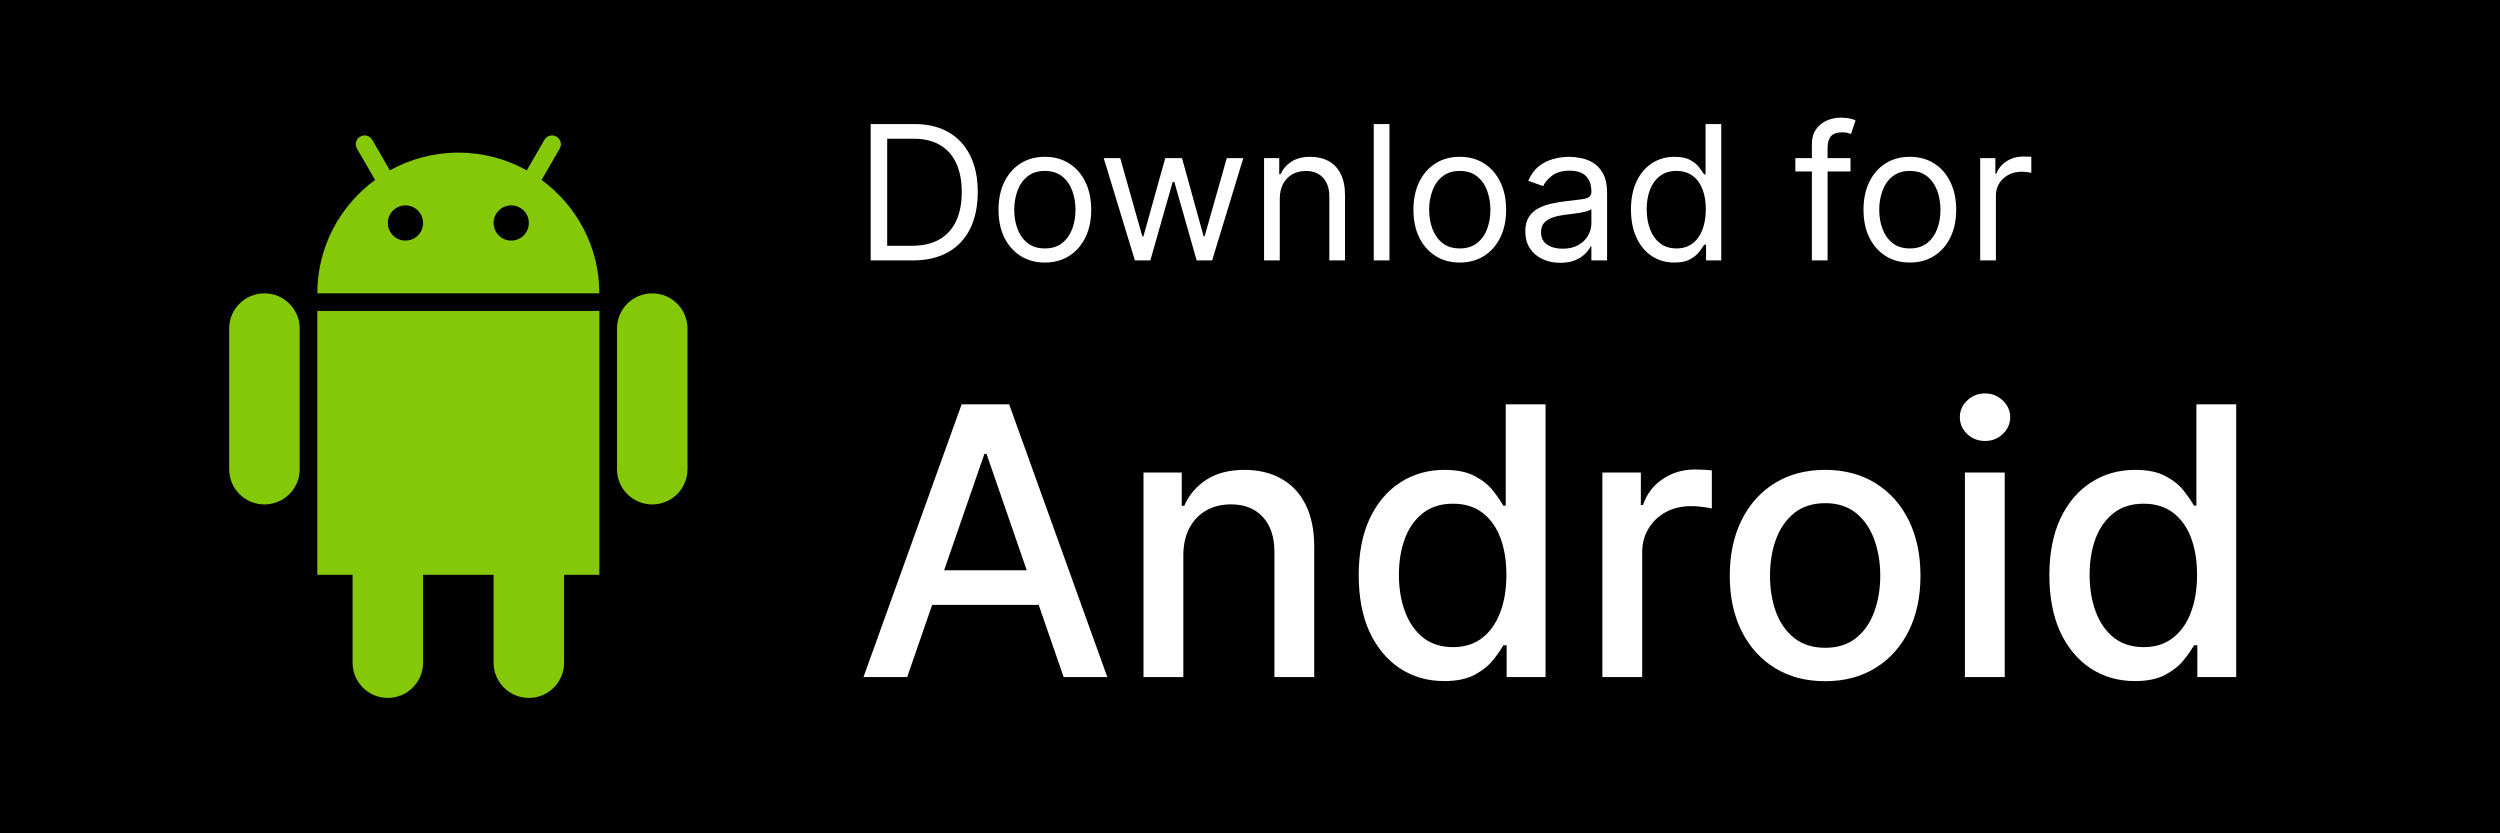
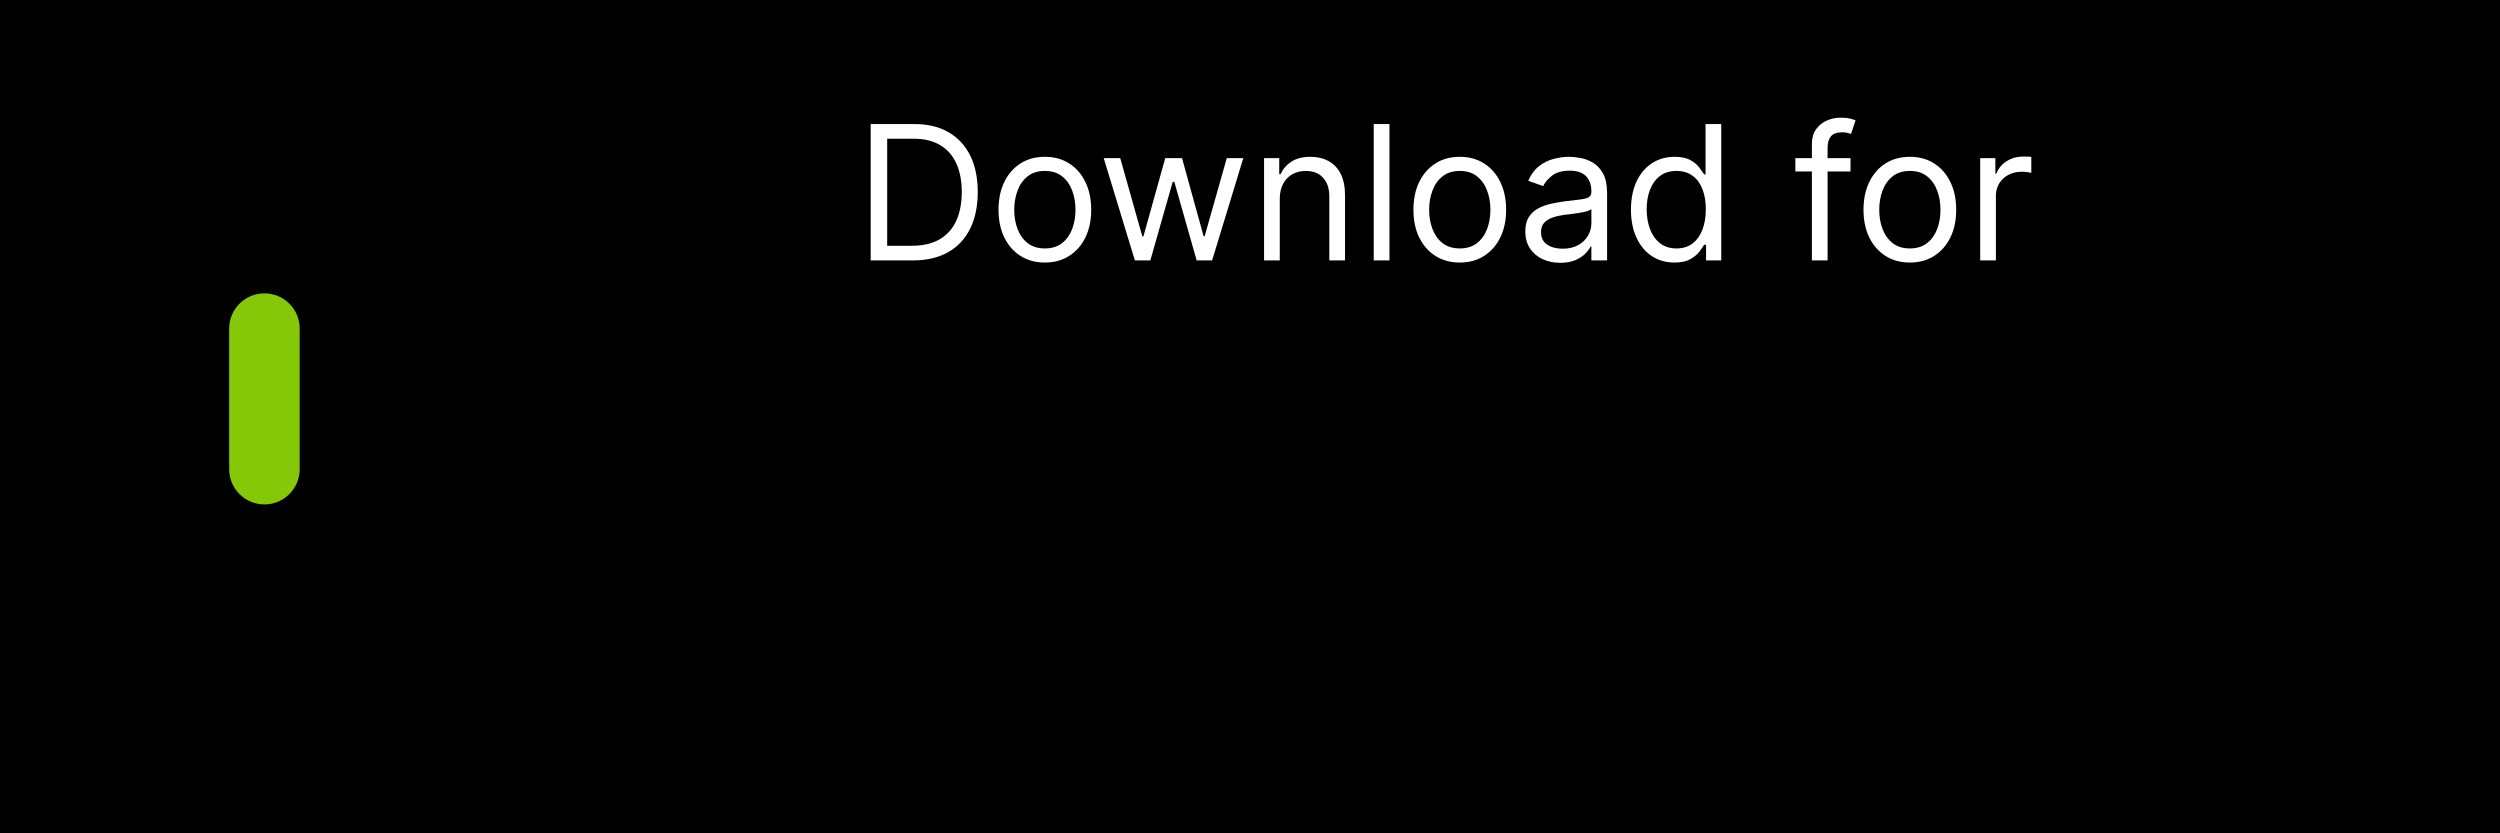
<svg xmlns="http://www.w3.org/2000/svg" width="120" height="40" viewBox="0 0 120 40" fill="none">
  <rect width="120" height="40" fill="black" />
  <path d="M12.692 14.081C11.758 14.081 11 14.837 11 15.769V22.524C11 23.456 11.758 24.213 12.692 24.213C13.627 24.213 14.385 23.456 14.385 22.524V15.769C14.385 14.836 13.627 14.081 12.692 14.081Z" fill="#85C808" />
-   <path d="M31.308 14.081C30.373 14.081 29.615 14.837 29.615 15.769V22.524C29.615 23.456 30.373 24.213 31.308 24.213C32.242 24.213 33 23.456 33 22.524V15.769C33 14.836 32.242 14.081 31.308 14.081Z" fill="#85C808" />
-   <path d="M15.231 27.59H16.923V31.811C16.923 32.743 17.681 33.5 18.615 33.5C19.549 33.5 20.308 32.743 20.308 31.811V27.59H23.692V31.811C23.692 32.743 24.451 33.5 25.385 33.5C26.319 33.5 27.077 32.743 27.077 31.811V27.59H28.769V14.925H15.231V27.59Z" fill="#85C808" />
-   <path d="M25.996 8.637L26.865 7.135C26.983 6.932 26.914 6.674 26.71 6.557C26.508 6.44 26.248 6.509 26.132 6.712L25.285 8.177C24.312 7.636 23.193 7.326 22 7.326C20.808 7.326 19.689 7.636 18.715 8.177L17.867 6.712C17.75 6.51 17.492 6.441 17.289 6.557C17.087 6.674 17.018 6.931 17.134 7.134L18.004 8.637C16.326 9.866 15.231 11.843 15.231 14.081H28.769C28.769 11.843 27.674 9.866 25.996 8.637ZM19.462 11.548C18.994 11.548 18.615 11.17 18.615 10.704C18.615 10.237 18.994 9.859 19.462 9.859C19.93 9.859 20.308 10.237 20.308 10.704C20.308 11.17 19.93 11.548 19.462 11.548ZM24.538 11.548C24.07 11.548 23.692 11.17 23.692 10.704C23.692 10.237 24.07 9.859 24.538 9.859C25.006 9.859 25.385 10.237 25.385 10.704C25.385 11.17 25.006 11.548 24.538 11.548Z" fill="#85C808" />
  <path d="M43.812 12.5H41.793V5.955H43.902C44.537 5.955 45.08 6.086 45.532 6.348C45.984 6.608 46.33 6.982 46.571 7.469C46.811 7.955 46.932 8.537 46.932 9.214C46.932 9.896 46.81 10.483 46.568 10.976C46.325 11.466 45.971 11.843 45.506 12.107C45.042 12.369 44.477 12.5 43.812 12.5ZM42.585 11.797H43.761C44.303 11.797 44.751 11.693 45.107 11.484C45.463 11.275 45.728 10.978 45.903 10.592C46.077 10.206 46.165 9.747 46.165 9.214C46.165 8.686 46.078 8.231 45.906 7.85C45.733 7.466 45.475 7.172 45.133 6.968C44.789 6.761 44.362 6.658 43.851 6.658H42.585V11.797ZM50.153 12.602C49.71 12.602 49.321 12.497 48.987 12.286C48.654 12.075 48.395 11.78 48.207 11.401C48.022 11.021 47.929 10.578 47.929 10.071C47.929 9.56 48.022 9.113 48.207 8.732C48.395 8.351 48.654 8.054 48.987 7.843C49.321 7.632 49.71 7.527 50.153 7.527C50.597 7.527 50.984 7.632 51.317 7.843C51.651 8.054 51.911 8.351 52.097 8.732C52.284 9.113 52.378 9.56 52.378 10.071C52.378 10.578 52.284 11.021 52.097 11.401C51.911 11.78 51.651 12.075 51.317 12.286C50.984 12.497 50.597 12.602 50.153 12.602ZM50.153 11.925C50.49 11.925 50.767 11.838 50.984 11.666C51.202 11.493 51.363 11.266 51.467 10.985C51.571 10.704 51.624 10.399 51.624 10.071C51.624 9.743 51.571 9.437 51.467 9.154C51.363 8.87 51.202 8.641 50.984 8.467C50.767 8.292 50.49 8.205 50.153 8.205C49.817 8.205 49.54 8.292 49.322 8.467C49.105 8.641 48.944 8.87 48.84 9.154C48.735 9.437 48.683 9.743 48.683 10.071C48.683 10.399 48.735 10.704 48.84 10.985C48.944 11.266 49.105 11.493 49.322 11.666C49.54 11.838 49.817 11.925 50.153 11.925ZM54.474 12.5L52.979 7.591H53.771L54.832 11.349H54.883L55.932 7.591H56.737L57.773 11.337H57.824L58.885 7.591H59.678L58.182 12.5H57.44L56.367 8.729H56.29L55.216 12.5H54.474ZM61.429 9.547V12.5H60.675V7.591H61.403V8.358H61.467C61.582 8.109 61.757 7.908 61.992 7.757C62.226 7.604 62.528 7.527 62.899 7.527C63.231 7.527 63.522 7.595 63.772 7.732C64.021 7.866 64.215 8.07 64.353 8.345C64.492 8.618 64.561 8.963 64.561 9.381V12.5H63.807V9.432C63.807 9.046 63.707 8.746 63.506 8.531C63.306 8.313 63.031 8.205 62.682 8.205C62.441 8.205 62.226 8.257 62.036 8.361C61.849 8.466 61.701 8.618 61.592 8.818C61.483 9.018 61.429 9.261 61.429 9.547ZM66.694 5.955V12.5H65.939V5.955H66.694ZM70.069 12.602C69.626 12.602 69.237 12.497 68.903 12.286C68.57 12.075 68.311 11.78 68.123 11.401C67.938 11.021 67.845 10.578 67.845 10.071C67.845 9.56 67.938 9.113 68.123 8.732C68.311 8.351 68.57 8.054 68.903 7.843C69.237 7.632 69.626 7.527 70.069 7.527C70.513 7.527 70.9 7.632 71.233 7.843C71.567 8.054 71.827 8.351 72.013 8.732C72.2 9.113 72.294 9.56 72.294 10.071C72.294 10.578 72.2 11.021 72.013 11.401C71.827 11.78 71.567 12.075 71.233 12.286C70.9 12.497 70.513 12.602 70.069 12.602ZM70.069 11.925C70.406 11.925 70.683 11.838 70.9 11.666C71.118 11.493 71.279 11.266 71.383 10.985C71.487 10.704 71.54 10.399 71.54 10.071C71.54 9.743 71.487 9.437 71.383 9.154C71.279 8.87 71.118 8.641 70.9 8.467C70.683 8.292 70.406 8.205 70.069 8.205C69.733 8.205 69.456 8.292 69.239 8.467C69.021 8.641 68.86 8.87 68.756 9.154C68.651 9.437 68.599 9.743 68.599 10.071C68.599 10.399 68.651 10.704 68.756 10.985C68.86 11.266 69.021 11.493 69.239 11.666C69.456 11.838 69.733 11.925 70.069 11.925ZM74.89 12.615C74.579 12.615 74.296 12.556 74.043 12.439C73.789 12.32 73.588 12.148 73.439 11.925C73.29 11.699 73.215 11.426 73.215 11.107C73.215 10.825 73.27 10.597 73.381 10.423C73.492 10.246 73.64 10.107 73.826 10.007C74.011 9.907 74.216 9.832 74.439 9.783C74.665 9.732 74.892 9.692 75.12 9.662C75.418 9.624 75.66 9.595 75.845 9.576C76.033 9.554 76.169 9.519 76.254 9.47C76.342 9.421 76.386 9.336 76.386 9.214V9.189C76.386 8.874 76.299 8.629 76.127 8.454C75.956 8.279 75.697 8.192 75.35 8.192C74.99 8.192 74.708 8.271 74.503 8.428C74.299 8.586 74.155 8.754 74.072 8.933L73.356 8.678C73.484 8.379 73.654 8.147 73.867 7.981C74.082 7.812 74.317 7.695 74.57 7.629C74.826 7.561 75.077 7.527 75.325 7.527C75.482 7.527 75.663 7.546 75.868 7.585C76.075 7.621 76.274 7.696 76.466 7.811C76.659 7.926 76.82 8.1 76.948 8.332C77.076 8.565 77.14 8.876 77.14 9.266V12.5H76.386V11.835H76.347C76.296 11.942 76.211 12.056 76.091 12.177C75.972 12.299 75.814 12.402 75.615 12.487C75.417 12.572 75.175 12.615 74.89 12.615ZM75.005 11.938C75.303 11.938 75.555 11.879 75.759 11.762C75.966 11.645 76.121 11.493 76.226 11.308C76.332 11.123 76.386 10.928 76.386 10.723V10.033C76.354 10.071 76.283 10.106 76.175 10.138C76.068 10.168 75.945 10.195 75.804 10.218C75.665 10.239 75.53 10.258 75.398 10.276C75.268 10.29 75.163 10.303 75.082 10.314C74.886 10.339 74.702 10.381 74.532 10.439C74.364 10.494 74.227 10.578 74.123 10.691C74.02 10.802 73.969 10.953 73.969 11.145C73.969 11.407 74.066 11.605 74.26 11.739C74.456 11.871 74.704 11.938 75.005 11.938ZM80.37 12.602C79.961 12.602 79.6 12.499 79.287 12.292C78.974 12.084 78.728 11.789 78.552 11.41C78.375 11.029 78.286 10.578 78.286 10.058C78.286 9.543 78.375 9.095 78.552 8.716C78.728 8.337 78.975 8.044 79.29 7.837C79.605 7.63 79.97 7.527 80.383 7.527C80.703 7.527 80.955 7.58 81.14 7.687C81.328 7.791 81.471 7.911 81.569 8.045C81.669 8.177 81.747 8.286 81.802 8.371H81.866V5.955H82.62V12.5H81.891V11.746H81.802C81.747 11.835 81.668 11.948 81.566 12.085C81.463 12.219 81.317 12.339 81.128 12.446C80.938 12.55 80.686 12.602 80.37 12.602ZM80.472 11.925C80.775 11.925 81.031 11.846 81.24 11.688C81.448 11.528 81.607 11.308 81.716 11.027C81.824 10.743 81.879 10.416 81.879 10.046C81.879 9.679 81.826 9.358 81.719 9.083C81.612 8.806 81.455 8.591 81.246 8.438C81.037 8.282 80.779 8.205 80.472 8.205C80.153 8.205 79.886 8.287 79.674 8.451C79.463 8.613 79.304 8.833 79.197 9.112C79.093 9.389 79.041 9.7 79.041 10.046C79.041 10.395 79.094 10.712 79.201 10.998C79.309 11.281 79.469 11.507 79.68 11.675C79.893 11.842 80.157 11.925 80.472 11.925ZM88.824 7.591V8.23H86.177V7.591H88.824ZM86.97 12.5V6.913C86.97 6.632 87.036 6.398 87.168 6.21C87.3 6.023 87.472 5.882 87.683 5.788C87.894 5.695 88.116 5.648 88.351 5.648C88.536 5.648 88.687 5.663 88.805 5.692C88.922 5.722 89.009 5.75 89.067 5.776L88.849 6.428C88.811 6.415 88.758 6.399 88.689 6.38C88.623 6.36 88.536 6.351 88.427 6.351C88.178 6.351 87.998 6.414 87.887 6.539C87.779 6.665 87.724 6.849 87.724 7.092V12.5H86.97ZM91.673 12.602C91.23 12.602 90.841 12.497 90.506 12.286C90.174 12.075 89.914 11.78 89.727 11.401C89.541 11.021 89.448 10.578 89.448 10.071C89.448 9.56 89.541 9.113 89.727 8.732C89.914 8.351 90.174 8.054 90.506 7.843C90.841 7.632 91.23 7.527 91.673 7.527C92.116 7.527 92.504 7.632 92.836 7.843C93.171 8.054 93.431 8.351 93.616 8.732C93.804 9.113 93.897 9.56 93.897 10.071C93.897 10.578 93.804 11.021 93.616 11.401C93.431 11.78 93.171 12.075 92.836 12.286C92.504 12.497 92.116 12.602 91.673 12.602ZM91.673 11.925C92.01 11.925 92.287 11.838 92.504 11.666C92.721 11.493 92.882 11.266 92.987 10.985C93.091 10.704 93.143 10.399 93.143 10.071C93.143 9.743 93.091 9.437 92.987 9.154C92.882 8.87 92.721 8.641 92.504 8.467C92.287 8.292 92.01 8.205 91.673 8.205C91.336 8.205 91.059 8.292 90.842 8.467C90.625 8.641 90.464 8.87 90.359 9.154C90.255 9.437 90.203 9.743 90.203 10.071C90.203 10.399 90.255 10.704 90.359 10.985C90.464 11.266 90.625 11.493 90.842 11.666C91.059 11.838 91.336 11.925 91.673 11.925ZM95.049 12.5V7.591H95.777V8.332H95.829C95.918 8.089 96.08 7.892 96.314 7.741C96.549 7.59 96.813 7.514 97.107 7.514C97.162 7.514 97.232 7.515 97.315 7.517C97.398 7.52 97.461 7.523 97.503 7.527V8.294C97.478 8.288 97.419 8.278 97.328 8.265C97.238 8.25 97.143 8.243 97.043 8.243C96.804 8.243 96.591 8.293 96.404 8.393C96.219 8.491 96.072 8.627 95.963 8.802C95.856 8.975 95.803 9.172 95.803 9.393V12.5H95.049Z" fill="white" />
-   <path d="M43.544 32.5H41.447L46.158 19.409H48.44L53.151 32.5H51.055L47.354 21.787H47.251L43.544 32.5ZM43.896 27.374H50.697V29.035H43.896V27.374ZM56.8 26.671V32.5H54.888V22.682H56.723V24.28H56.844C57.07 23.76 57.424 23.342 57.905 23.027C58.391 22.712 59.003 22.554 59.74 22.554C60.409 22.554 60.995 22.695 61.498 22.976C62.001 23.253 62.39 23.666 62.667 24.216C62.944 24.766 63.083 25.445 63.083 26.255V32.5H61.172V26.485C61.172 25.773 60.986 25.217 60.616 24.817C60.245 24.412 59.736 24.209 59.088 24.209C58.645 24.209 58.251 24.305 57.905 24.497C57.565 24.689 57.294 24.97 57.094 25.341C56.898 25.707 56.8 26.151 56.8 26.671ZM69.322 32.692C68.529 32.692 67.822 32.489 67.199 32.084C66.582 31.675 66.096 31.094 65.742 30.34C65.393 29.581 65.218 28.671 65.218 27.61C65.218 26.549 65.395 25.641 65.748 24.887C66.106 24.133 66.596 23.555 67.219 23.155C67.841 22.754 68.546 22.554 69.334 22.554C69.944 22.554 70.434 22.656 70.805 22.861C71.18 23.061 71.469 23.296 71.674 23.564C71.883 23.832 72.045 24.069 72.16 24.273H72.275V19.409H74.186V32.5H72.319V30.972H72.16C72.045 31.181 71.878 31.42 71.661 31.688C71.448 31.957 71.154 32.191 70.779 32.391C70.404 32.592 69.918 32.692 69.322 32.692ZM69.743 31.062C70.293 31.062 70.758 30.917 71.137 30.627C71.52 30.333 71.81 29.926 72.006 29.406C72.207 28.886 72.307 28.281 72.307 27.591C72.307 26.909 72.209 26.312 72.013 25.801C71.817 25.29 71.529 24.891 71.15 24.606C70.77 24.32 70.302 24.178 69.743 24.178C69.168 24.178 68.689 24.327 68.305 24.625C67.922 24.923 67.632 25.33 67.436 25.846C67.244 26.361 67.148 26.943 67.148 27.591C67.148 28.247 67.246 28.837 67.442 29.361C67.638 29.886 67.928 30.301 68.312 30.608C68.699 30.91 69.177 31.062 69.743 31.062ZM76.914 32.5V22.682H78.761V24.241H78.863C79.042 23.713 79.358 23.298 79.809 22.995C80.265 22.688 80.781 22.535 81.356 22.535C81.475 22.535 81.616 22.539 81.778 22.548C81.944 22.556 82.074 22.567 82.168 22.579V24.408C82.091 24.386 81.955 24.363 81.759 24.337C81.563 24.308 81.367 24.293 81.171 24.293C80.719 24.293 80.316 24.389 79.963 24.58C79.613 24.768 79.336 25.03 79.132 25.366C78.927 25.699 78.825 26.078 78.825 26.504V32.5H76.914ZM87.606 32.698C86.686 32.698 85.882 32.487 85.196 32.065C84.51 31.643 83.978 31.053 83.598 30.295C83.219 29.536 83.029 28.65 83.029 27.636C83.029 26.617 83.219 25.727 83.598 24.964C83.978 24.201 84.51 23.609 85.196 23.187C85.882 22.765 86.686 22.554 87.606 22.554C88.526 22.554 89.33 22.765 90.016 23.187C90.702 23.609 91.235 24.201 91.614 24.964C91.993 25.727 92.183 26.617 92.183 27.636C92.183 28.65 91.993 29.536 91.614 30.295C91.235 31.053 90.702 31.643 90.016 32.065C89.33 32.487 88.526 32.698 87.606 32.698ZM87.612 31.094C88.209 31.094 88.703 30.936 89.095 30.621C89.487 30.305 89.777 29.886 89.965 29.361C90.156 28.837 90.252 28.26 90.252 27.629C90.252 27.003 90.156 26.428 89.965 25.903C89.777 25.375 89.487 24.951 89.095 24.631C88.703 24.312 88.209 24.152 87.612 24.152C87.011 24.152 86.513 24.312 86.117 24.631C85.725 24.951 85.433 25.375 85.241 25.903C85.053 26.428 84.96 27.003 84.96 27.629C84.96 28.26 85.053 28.837 85.241 29.361C85.433 29.886 85.725 30.305 86.117 30.621C86.513 30.936 87.011 31.094 87.612 31.094ZM94.316 32.5V22.682H96.227V32.5H94.316ZM95.281 21.167C94.949 21.167 94.663 21.056 94.425 20.834C94.19 20.609 94.073 20.34 94.073 20.029C94.073 19.714 94.19 19.445 94.425 19.224C94.663 18.998 94.949 18.885 95.281 18.885C95.614 18.885 95.897 18.998 96.131 19.224C96.37 19.445 96.489 19.714 96.489 20.029C96.489 20.34 96.37 20.609 96.131 20.834C95.897 21.056 95.614 21.167 95.281 21.167ZM102.474 32.692C101.681 32.692 100.974 32.489 100.352 32.084C99.734 31.675 99.248 31.094 98.894 30.34C98.545 29.581 98.37 28.671 98.37 27.61C98.37 26.549 98.547 25.641 98.901 24.887C99.259 24.133 99.749 23.555 100.371 23.155C100.993 22.754 101.698 22.554 102.487 22.554C103.096 22.554 103.586 22.656 103.957 22.861C104.332 23.061 104.622 23.296 104.826 23.564C105.035 23.832 105.197 24.069 105.312 24.273H105.427V19.409H107.338V32.5H105.472V30.972H105.312C105.197 31.181 105.031 31.42 104.813 31.688C104.6 31.957 104.306 32.191 103.931 32.391C103.556 32.592 103.07 32.692 102.474 32.692ZM102.896 31.062C103.445 31.062 103.91 30.917 104.289 30.627C104.673 30.333 104.963 29.926 105.159 29.406C105.359 28.886 105.459 28.281 105.459 27.591C105.459 26.909 105.361 26.312 105.165 25.801C104.969 25.29 104.681 24.891 104.302 24.606C103.923 24.32 103.454 24.178 102.896 24.178C102.32 24.178 101.841 24.327 101.458 24.625C101.074 24.923 100.784 25.33 100.588 25.846C100.396 26.361 100.301 26.943 100.301 27.591C100.301 28.247 100.399 28.837 100.595 29.361C100.791 29.886 101.08 30.301 101.464 30.608C101.852 30.91 102.329 31.062 102.896 31.062Z" fill="white" />
</svg>